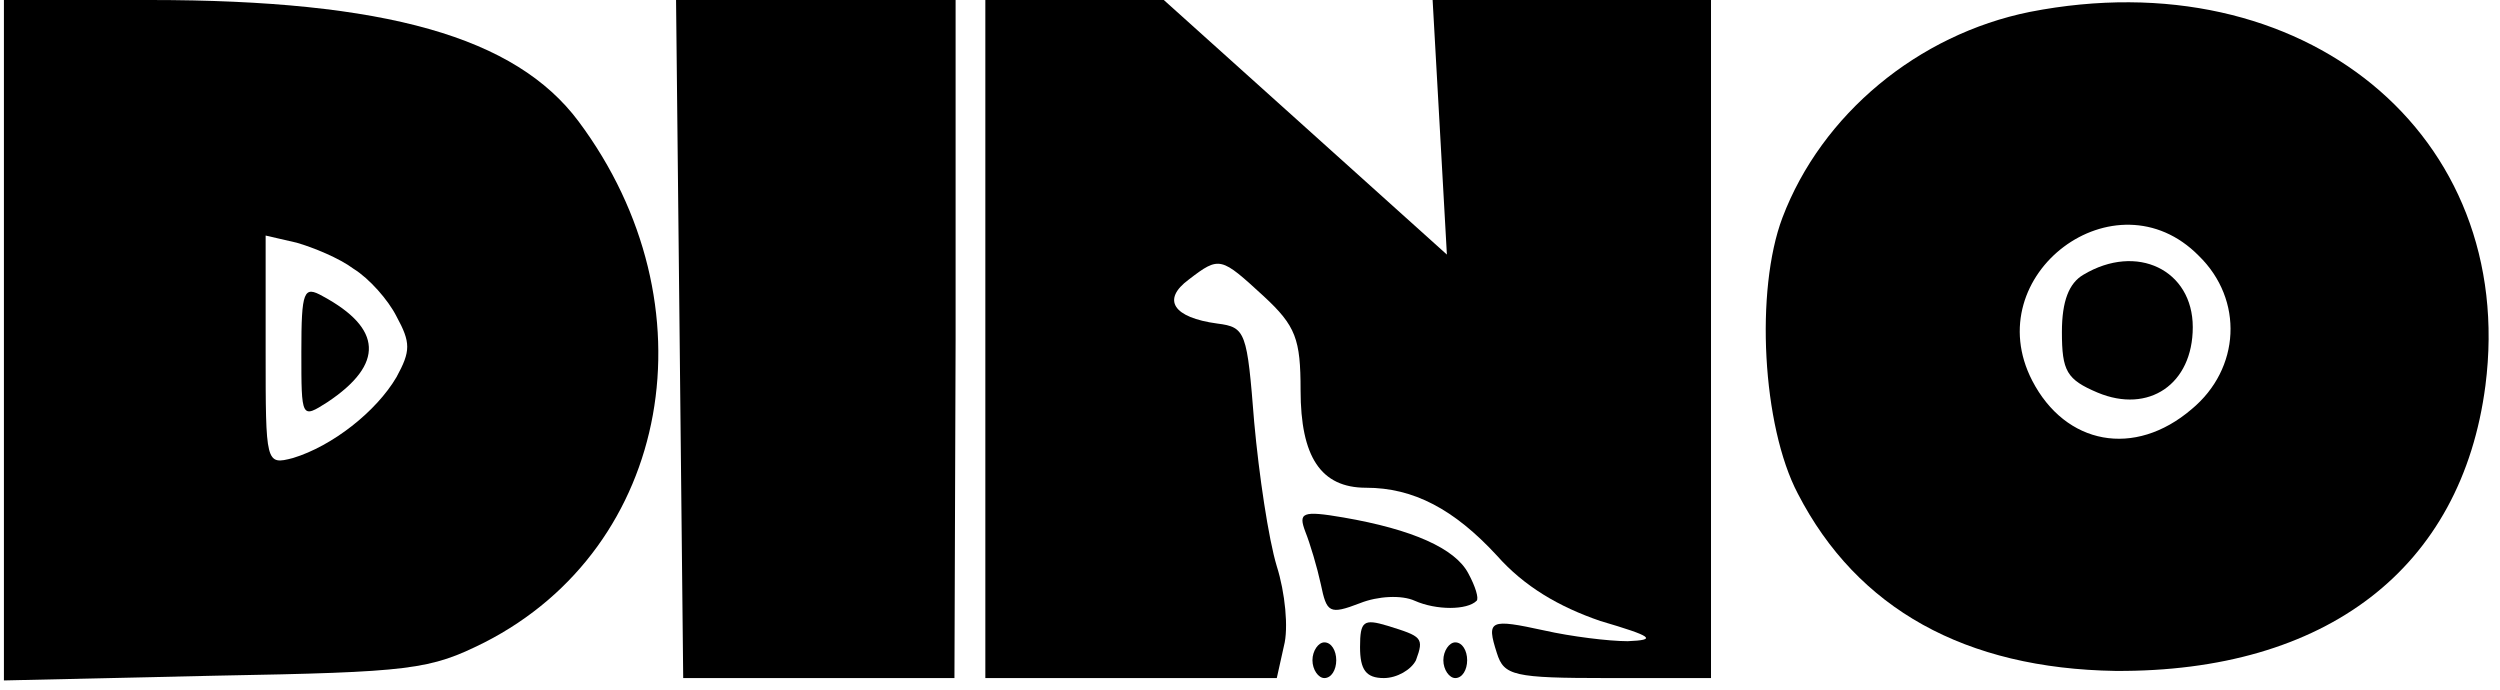
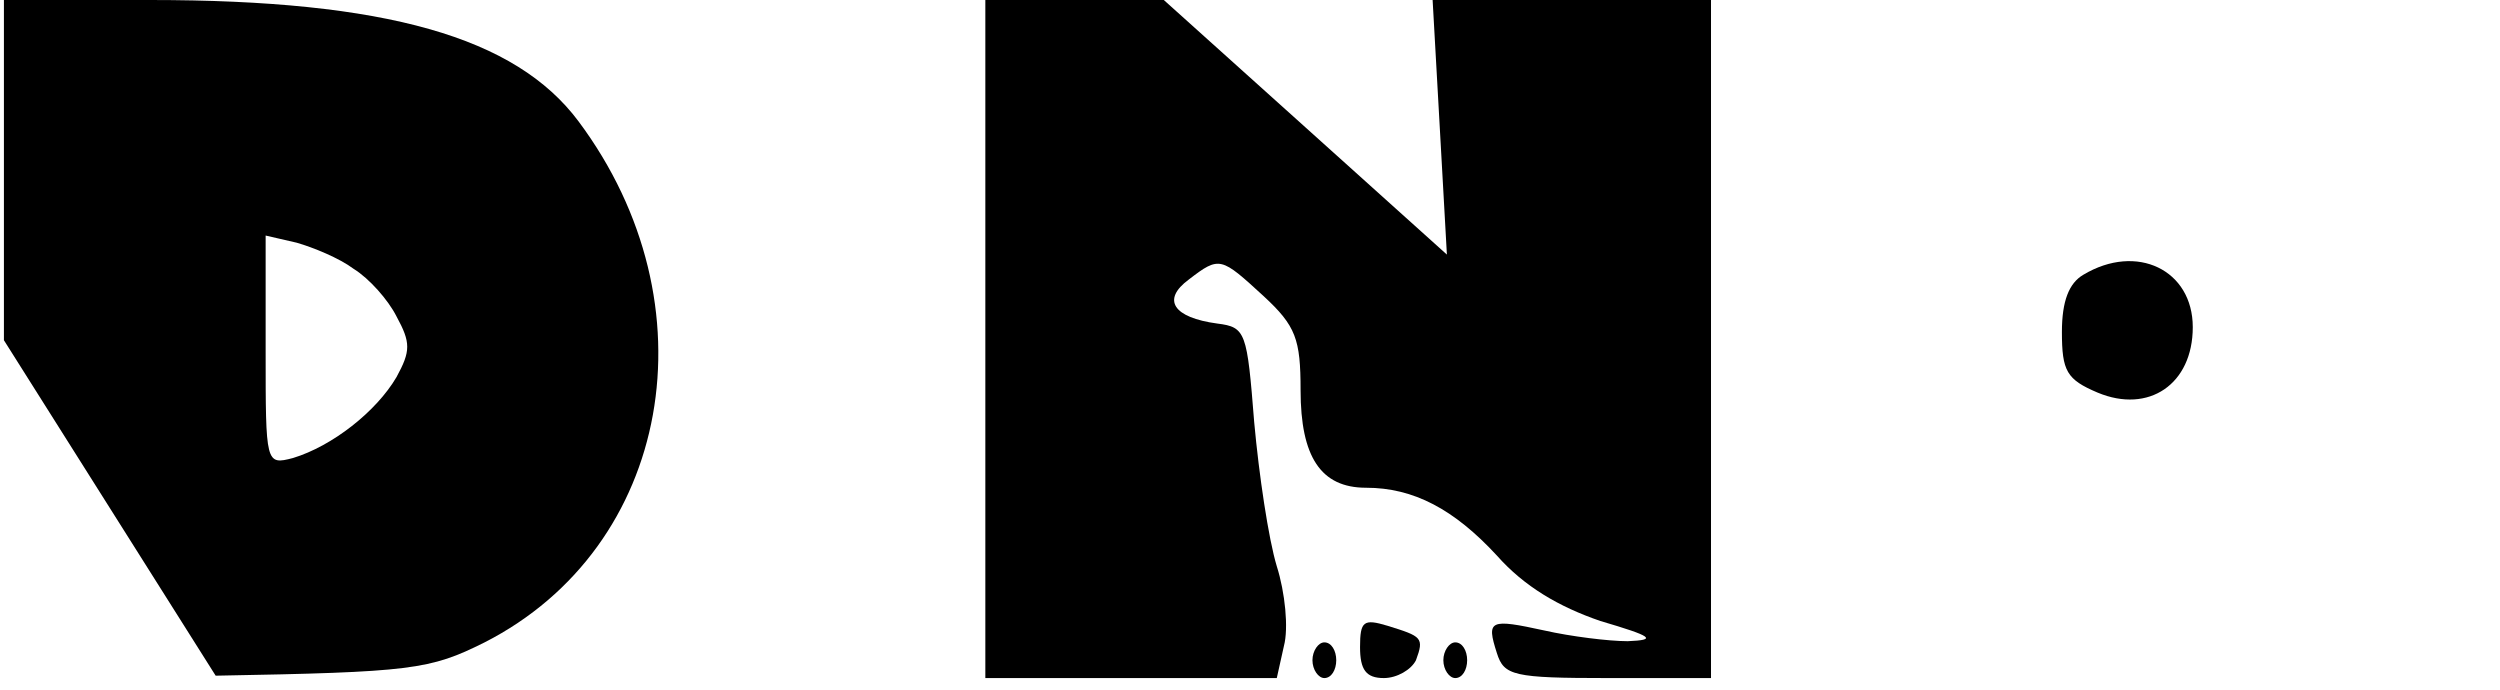
<svg xmlns="http://www.w3.org/2000/svg" width="279" zoomAndPan="magnify" viewBox="0 0 209.25 57.75" height="77" preserveAspectRatio="xMidYMid meet" version="1.0">
  <defs>
    <clipPath id="aa6d92ac63">
      <path d="M 0.078 0 L 56 0 L 56 57 L 0.078 57 Z M 0.078 0 " clip-rule="nonzero" />
    </clipPath>
    <clipPath id="b6d0347484">
-       <path d="M 147 0 L 208.426 0 L 208.426 57 L 147 57 Z M 147 0 " clip-rule="nonzero" />
-     </clipPath>
+       </clipPath>
  </defs>
  <g clip-path="url(#aa6d92ac63)">
-     <path fill="#000000" d="M 0.328 28.477 L 0.328 56.953 L 18.051 56.555 C 34.48 56.258 35.973 56.059 40.555 53.77 C 56.188 45.801 59.871 25.492 48.422 10.156 C 43.145 3.086 32.289 0 12.574 0 L 0.328 0 Z M 29.602 22.504 C 30.895 23.301 32.488 25.094 33.188 26.484 C 34.383 28.676 34.383 29.375 33.188 31.562 C 31.492 34.453 27.809 37.34 24.523 38.336 C 22.234 38.934 22.234 38.832 22.234 29.375 L 22.234 19.715 L 24.824 20.312 C 26.215 20.711 28.406 21.605 29.602 22.504 Z M 29.602 22.504 " fill-opacity="1" fill-rule="nonzero" />
+     <path fill="#000000" d="M 0.328 28.477 L 18.051 56.555 C 34.48 56.258 35.973 56.059 40.555 53.77 C 56.188 45.801 59.871 25.492 48.422 10.156 C 43.145 3.086 32.289 0 12.574 0 L 0.328 0 Z M 29.602 22.504 C 30.895 23.301 32.488 25.094 33.188 26.484 C 34.383 28.676 34.383 29.375 33.188 31.562 C 31.492 34.453 27.809 37.34 24.523 38.336 C 22.234 38.934 22.234 38.832 22.234 29.375 L 22.234 19.715 L 24.824 20.312 C 26.215 20.711 28.406 21.605 29.602 22.504 Z M 29.602 22.504 " fill-opacity="1" fill-rule="nonzero" />
  </g>
-   <path fill="#000000" d="M 25.223 29.473 C 25.223 35.051 25.223 35.051 27.414 33.656 C 32.191 30.469 31.992 27.48 27.016 24.793 C 25.422 23.898 25.223 24.297 25.223 29.473 Z M 25.223 29.473 " fill-opacity="1" fill-rule="nonzero" />
-   <path fill="#000000" d="M 56.887 28.379 L 57.184 56.754 L 79.887 56.754 L 79.984 28.379 L 79.984 0 L 56.586 0 Z M 56.887 28.379 " fill-opacity="1" fill-rule="nonzero" />
  <path fill="#000000" d="M 82.473 28.379 L 82.473 56.754 L 106.867 56.754 L 107.465 54.066 C 107.863 52.574 107.562 49.586 106.867 47.395 C 106.172 45.105 105.375 39.727 104.977 35.348 C 104.379 27.781 104.277 27.383 101.891 27.082 C 98.203 26.586 97.207 25.09 99.5 23.398 C 102.09 21.406 102.188 21.508 105.773 24.793 C 108.461 27.281 108.859 28.379 108.859 32.66 C 108.859 38.234 110.551 40.824 114.336 40.824 C 118.316 40.824 121.703 42.617 125.289 46.5 C 127.578 49.086 130.465 50.781 133.949 51.977 C 138.332 53.27 138.73 53.566 136.238 53.668 C 134.648 53.668 131.461 53.27 129.27 52.773 C 124.691 51.777 124.391 51.875 125.289 54.664 C 125.883 56.555 126.68 56.754 134.547 56.754 L 143.211 56.754 L 143.211 0 L 119.91 0 L 120.508 10.652 L 121.105 21.309 L 109.258 10.652 L 97.41 0 L 82.473 0 Z M 82.473 28.379 " fill-opacity="1" fill-rule="nonzero" />
  <g clip-path="url(#b6d0347484)">
    <path fill="#000000" d="M 169.898 0.996 C 160.539 2.887 152.473 9.559 149.188 18.223 C 146.898 24.293 147.492 35.645 150.48 41.32 C 155.461 50.98 164.52 55.957 177.066 56.156 C 194.691 56.258 206.039 47.594 208.031 32.262 C 210.719 11.25 192.797 -3.484 169.898 0.996 Z M 184.035 21.406 C 187.82 25.09 187.52 30.867 183.438 34.25 C 178.66 38.336 172.883 37.238 170.098 31.863 C 165.516 23 177.066 14.34 184.035 21.406 Z M 184.035 21.406 " fill-opacity="1" fill-rule="nonzero" />
  </g>
  <path fill="#000000" d="M 174.371 23 C 173.18 23.699 172.582 25.191 172.582 27.781 C 172.582 31.066 172.98 31.762 175.566 32.859 C 179.848 34.652 183.535 32.16 183.535 27.383 C 183.535 22.602 178.855 20.312 174.371 23 Z M 174.371 23 " fill-opacity="1" fill-rule="nonzero" />
-   <path fill="#000000" d="M 109.258 44.508 C 109.656 45.504 110.25 47.496 110.551 48.891 C 111.047 51.281 111.25 51.477 113.836 50.484 C 115.328 49.887 117.32 49.785 118.418 50.285 C 120.211 51.082 122.797 51.082 123.594 50.285 C 123.793 50.086 123.496 49.09 122.898 47.992 C 121.801 45.902 118.219 44.309 112.441 43.312 C 108.957 42.715 108.66 42.914 109.258 44.508 Z M 109.258 44.508 " fill-opacity="1" fill-rule="nonzero" />
  <path fill="#000000" d="M 113.836 54.164 C 113.836 56.059 114.336 56.754 115.828 56.754 C 116.922 56.754 118.117 56.059 118.516 55.262 C 119.215 53.367 119.016 53.27 116.129 52.375 C 114.137 51.777 113.836 51.977 113.836 54.164 Z M 113.836 54.164 " fill-opacity="1" fill-rule="nonzero" />
  <path fill="#000000" d="M 109.852 55.262 C 109.852 56.059 110.352 56.754 110.848 56.754 C 111.445 56.754 111.844 56.059 111.844 55.262 C 111.844 54.465 111.445 53.766 110.848 53.766 C 110.352 53.766 109.852 54.465 109.852 55.262 Z M 109.852 55.262 " fill-opacity="1" fill-rule="nonzero" />
  <path fill="#000000" d="M 120.809 55.262 C 120.809 56.059 121.309 56.754 121.805 56.754 C 122.402 56.754 122.801 56.059 122.801 55.262 C 122.801 54.465 122.402 53.766 121.805 53.766 C 121.309 53.766 120.809 54.465 120.809 55.262 Z M 120.809 55.262 " fill-opacity="1" fill-rule="nonzero" />
</svg>